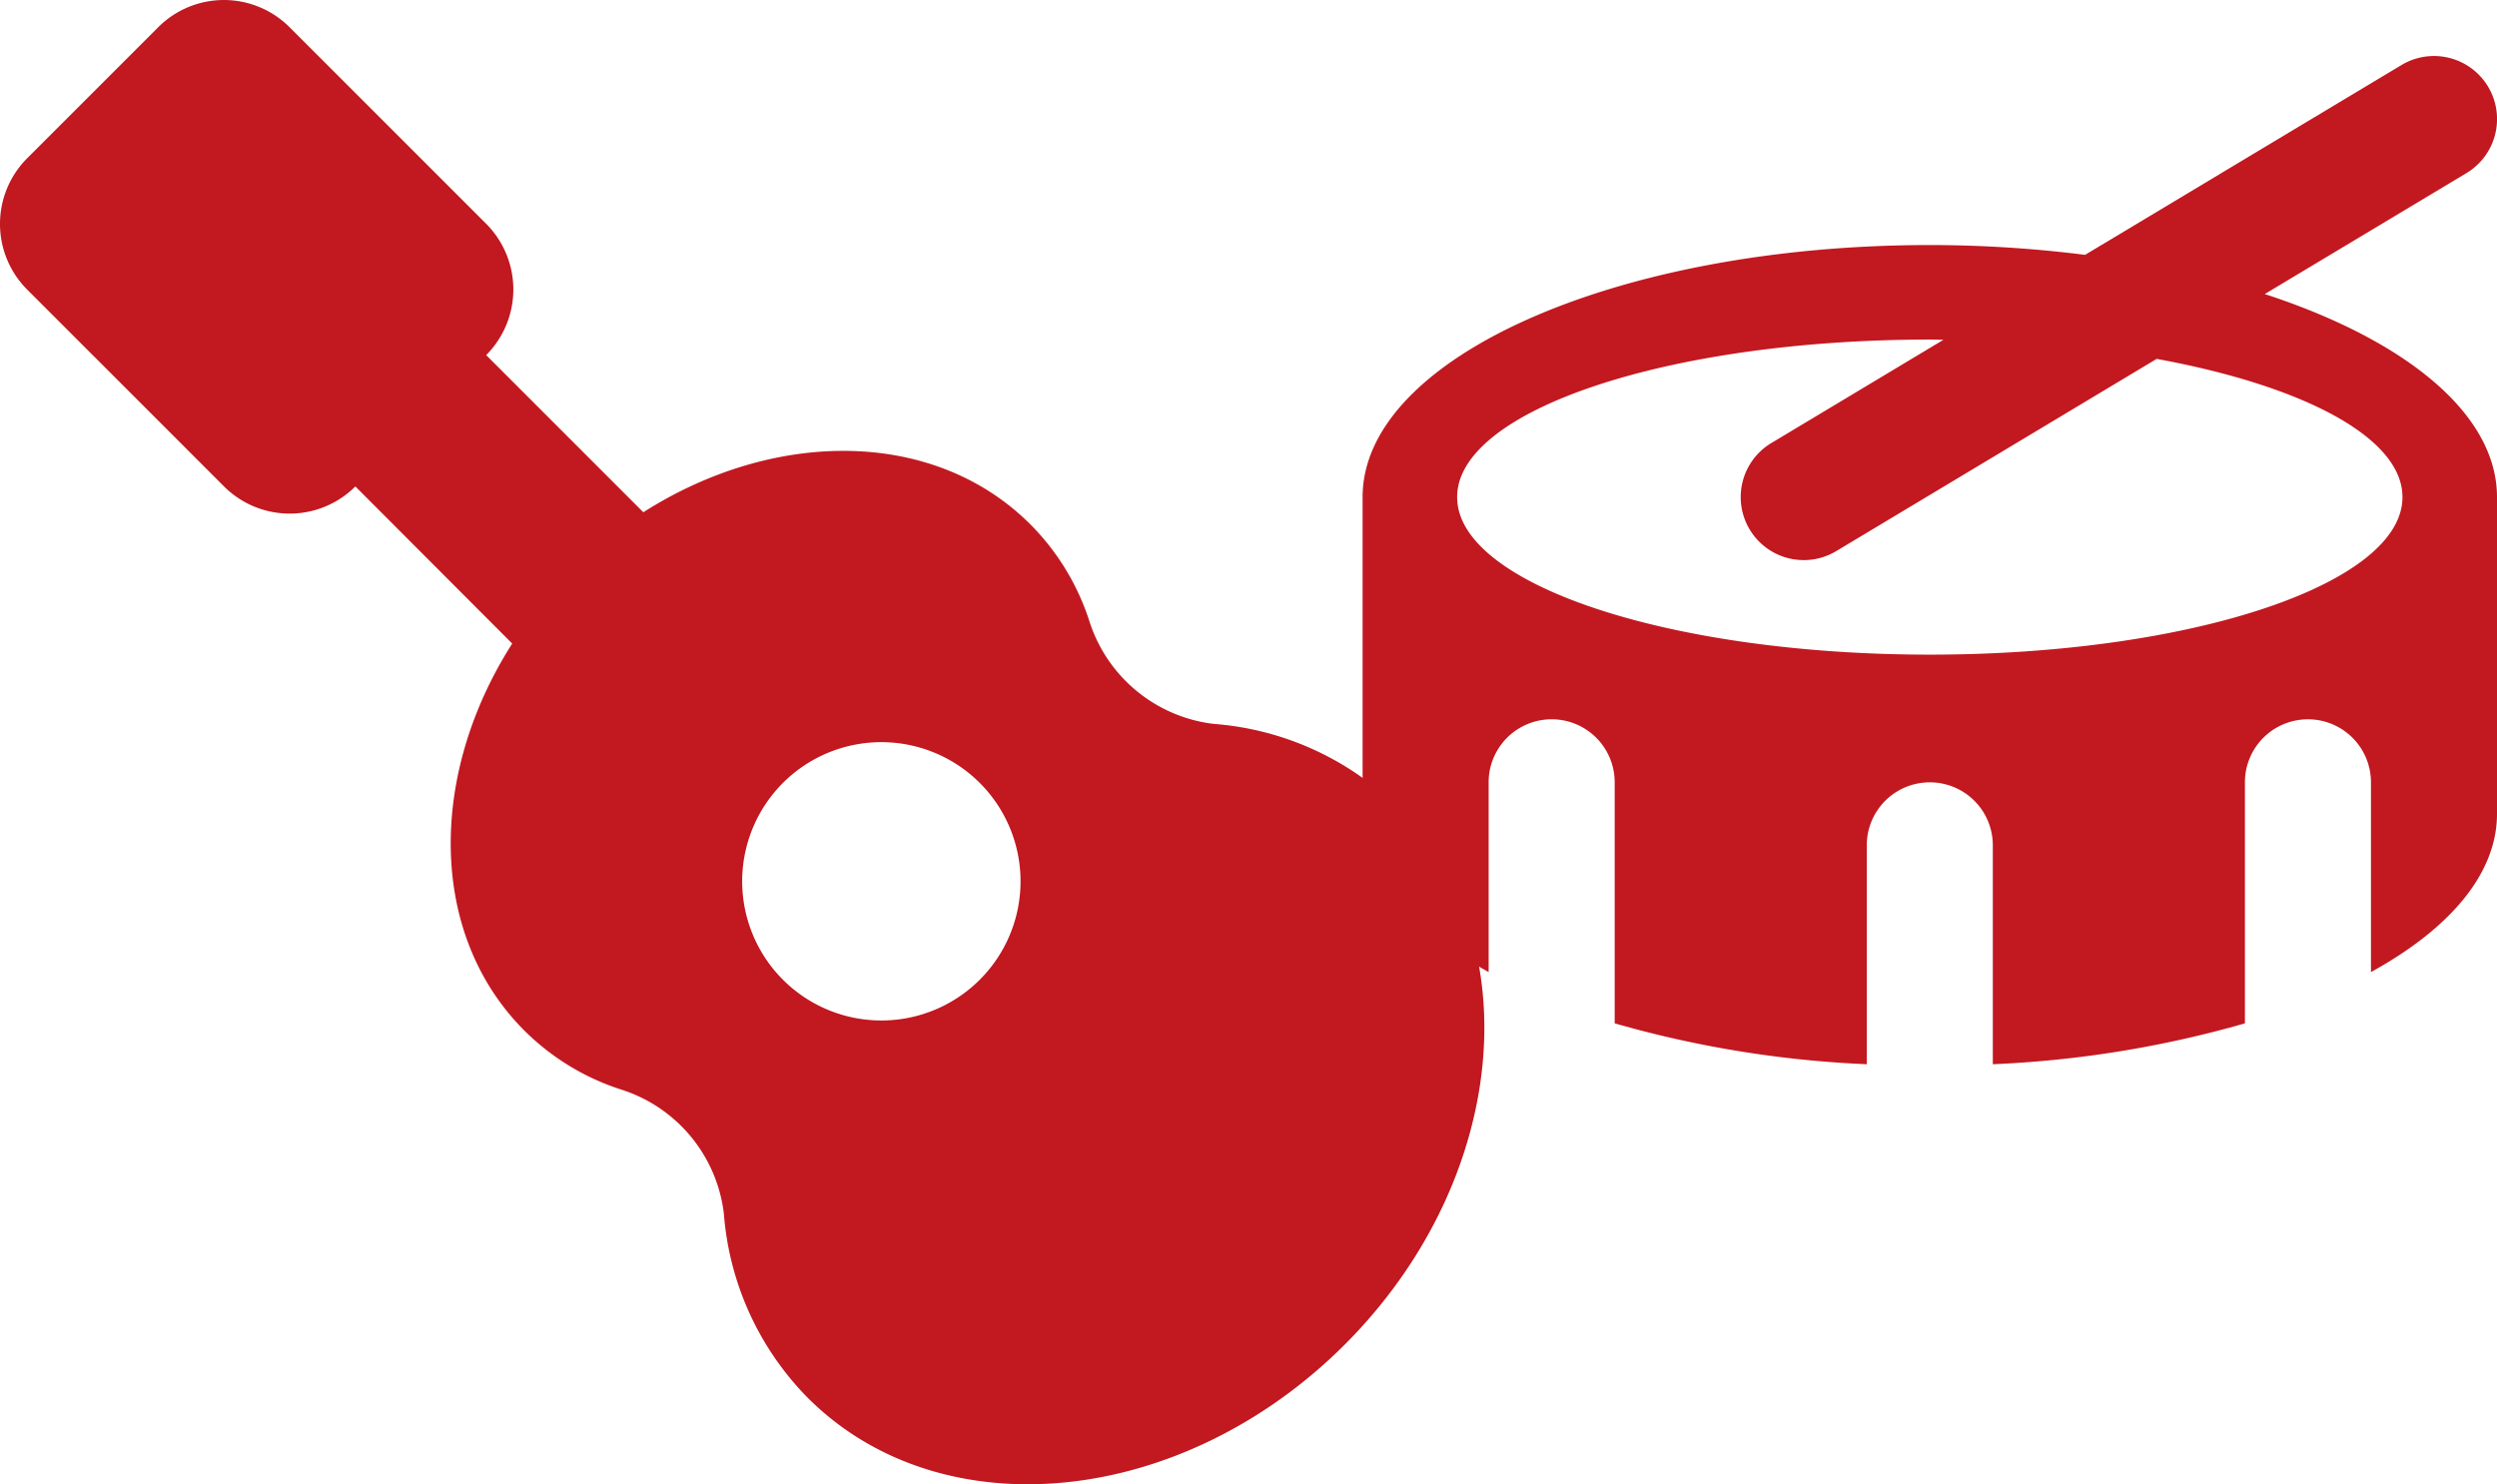
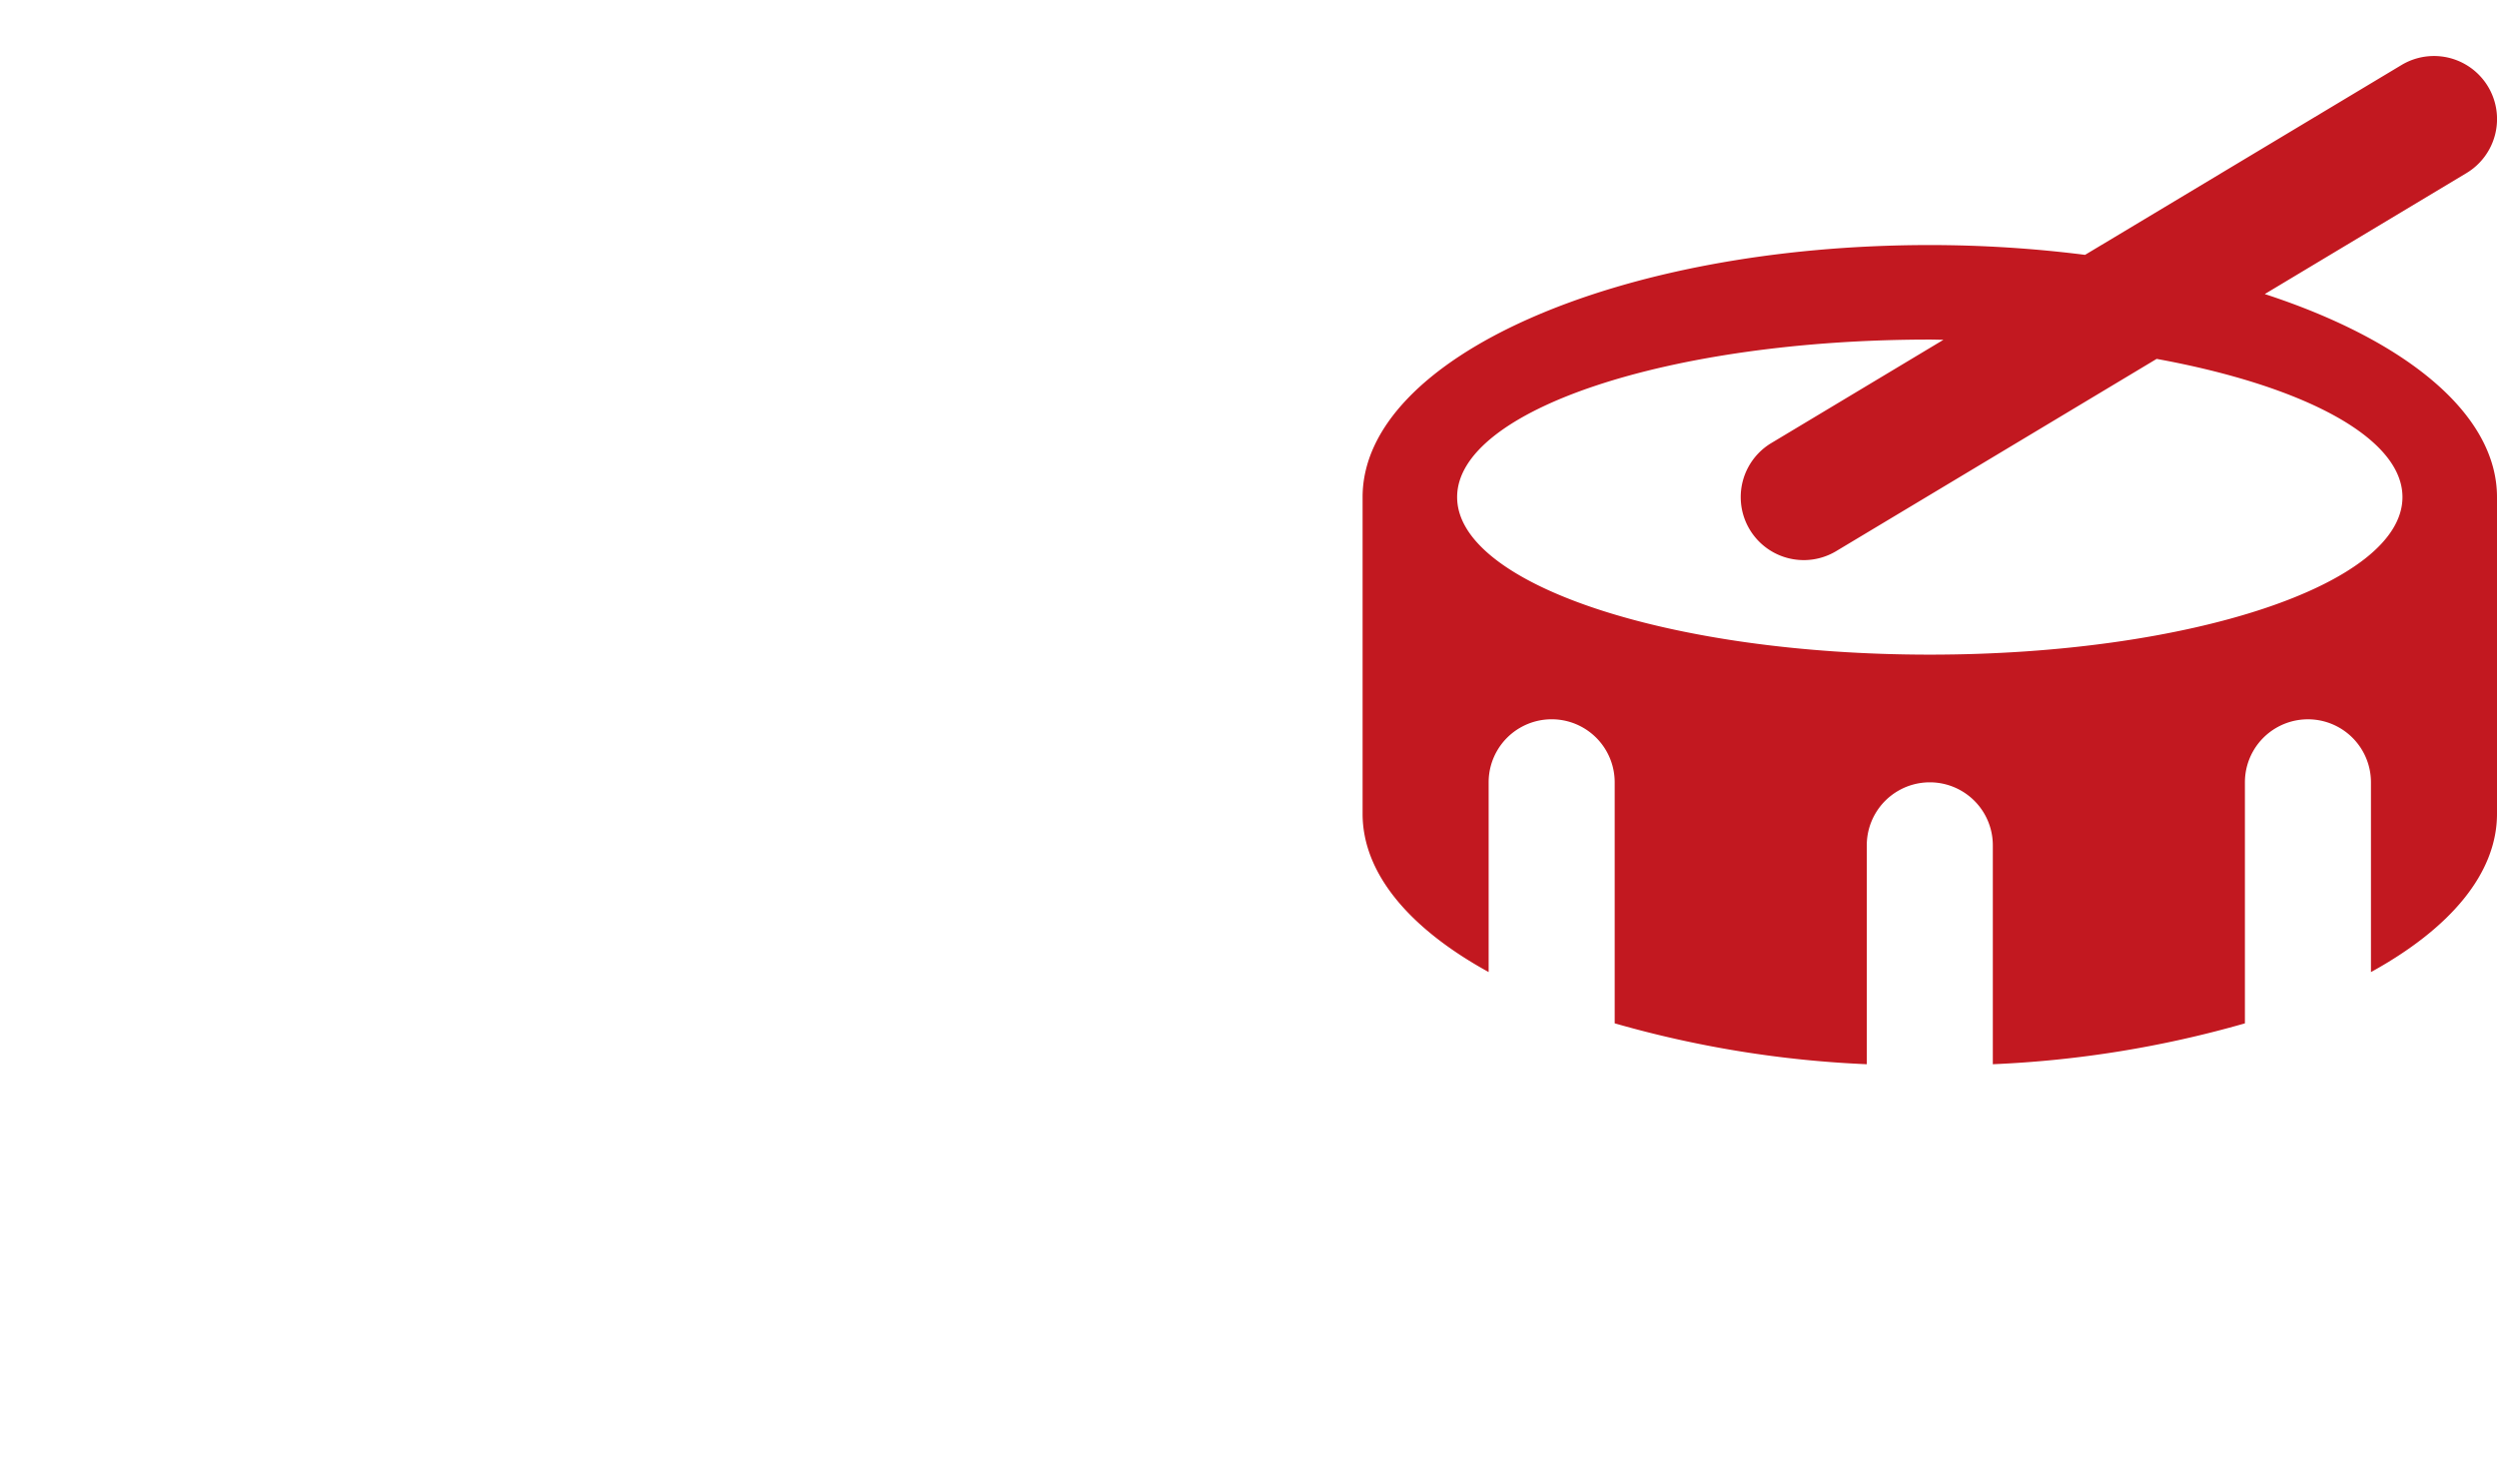
<svg xmlns="http://www.w3.org/2000/svg" width="89.147" height="52.999" viewBox="0 0 89.147 52.999">
  <g id="Group_70" data-name="Group 70" transform="translate(-638.602 -161.355)">
-     <path id="Icon_awesome-guitar" data-name="Icon awesome-guitar" d="M52.028,5.651,47.349.972a3.318,3.318,0,0,0-4.689,0L35.631,8a3.318,3.318,0,0,0,0,4.689l-5.611,5.6c-4.7-3-10.393-2.992-13.82.435a8.659,8.659,0,0,0-2.122,3.509,5.308,5.308,0,0,1-4.42,3.613A10.509,10.509,0,0,0,3.1,28.829C-1.687,33.6-.828,42.193,4.989,48.011s14.41,6.667,19.182,1.894a10.511,10.511,0,0,0,2.981-6.573,5.321,5.321,0,0,1,3.613-4.42,8.659,8.659,0,0,0,3.509-2.122c3.426-3.426,3.426-9.12.435-13.82l5.611-5.611a3.318,3.318,0,0,0,4.689,0l7.029-7.029a3.315,3.315,0,0,0-.01-4.679Zm-30.5,30.786A4.969,4.969,0,1,1,26.5,31.469,4.97,4.97,0,0,1,21.532,36.437Z" transform="translate(638.6 214.355) rotate(-90)" fill="#c21820" />
    <path id="Icon_awesome-drum" data-name="Icon awesome-drum" d="M32.209,8.5l7.2-4.319A2.25,2.25,0,1,0,37.092.321L25.793,7.1a44.248,44.248,0,0,0-5.543-.35C9.066,6.75,0,10.78,0,15.75V27.058c0,2.142,1.69,4.106,4.5,5.651V25.933a2.25,2.25,0,0,1,4.5,0V34.54A38.528,38.528,0,0,0,18,36V28.184a2.25,2.25,0,0,1,4.5,0V36a38.528,38.528,0,0,0,9-1.459V25.934a2.25,2.25,0,0,1,4.5,0V32.71c2.81-1.545,4.5-3.509,4.5-5.651V15.751c0-2.98-3.272-5.614-8.291-7.251ZM20.25,21.375c-9.32,0-16.875-2.519-16.875-5.625s7.555-5.625,16.875-5.625c.165,0,.325.007.488.008l-6.146,3.687a2.25,2.25,0,0,0,2.316,3.859l11.441-6.864c5.229.956,8.776,2.807,8.776,4.935C37.125,18.857,29.569,21.375,20.25,21.375Z" transform="translate(687.249 163.355)" fill="#c21820" />
  </g>
</svg>